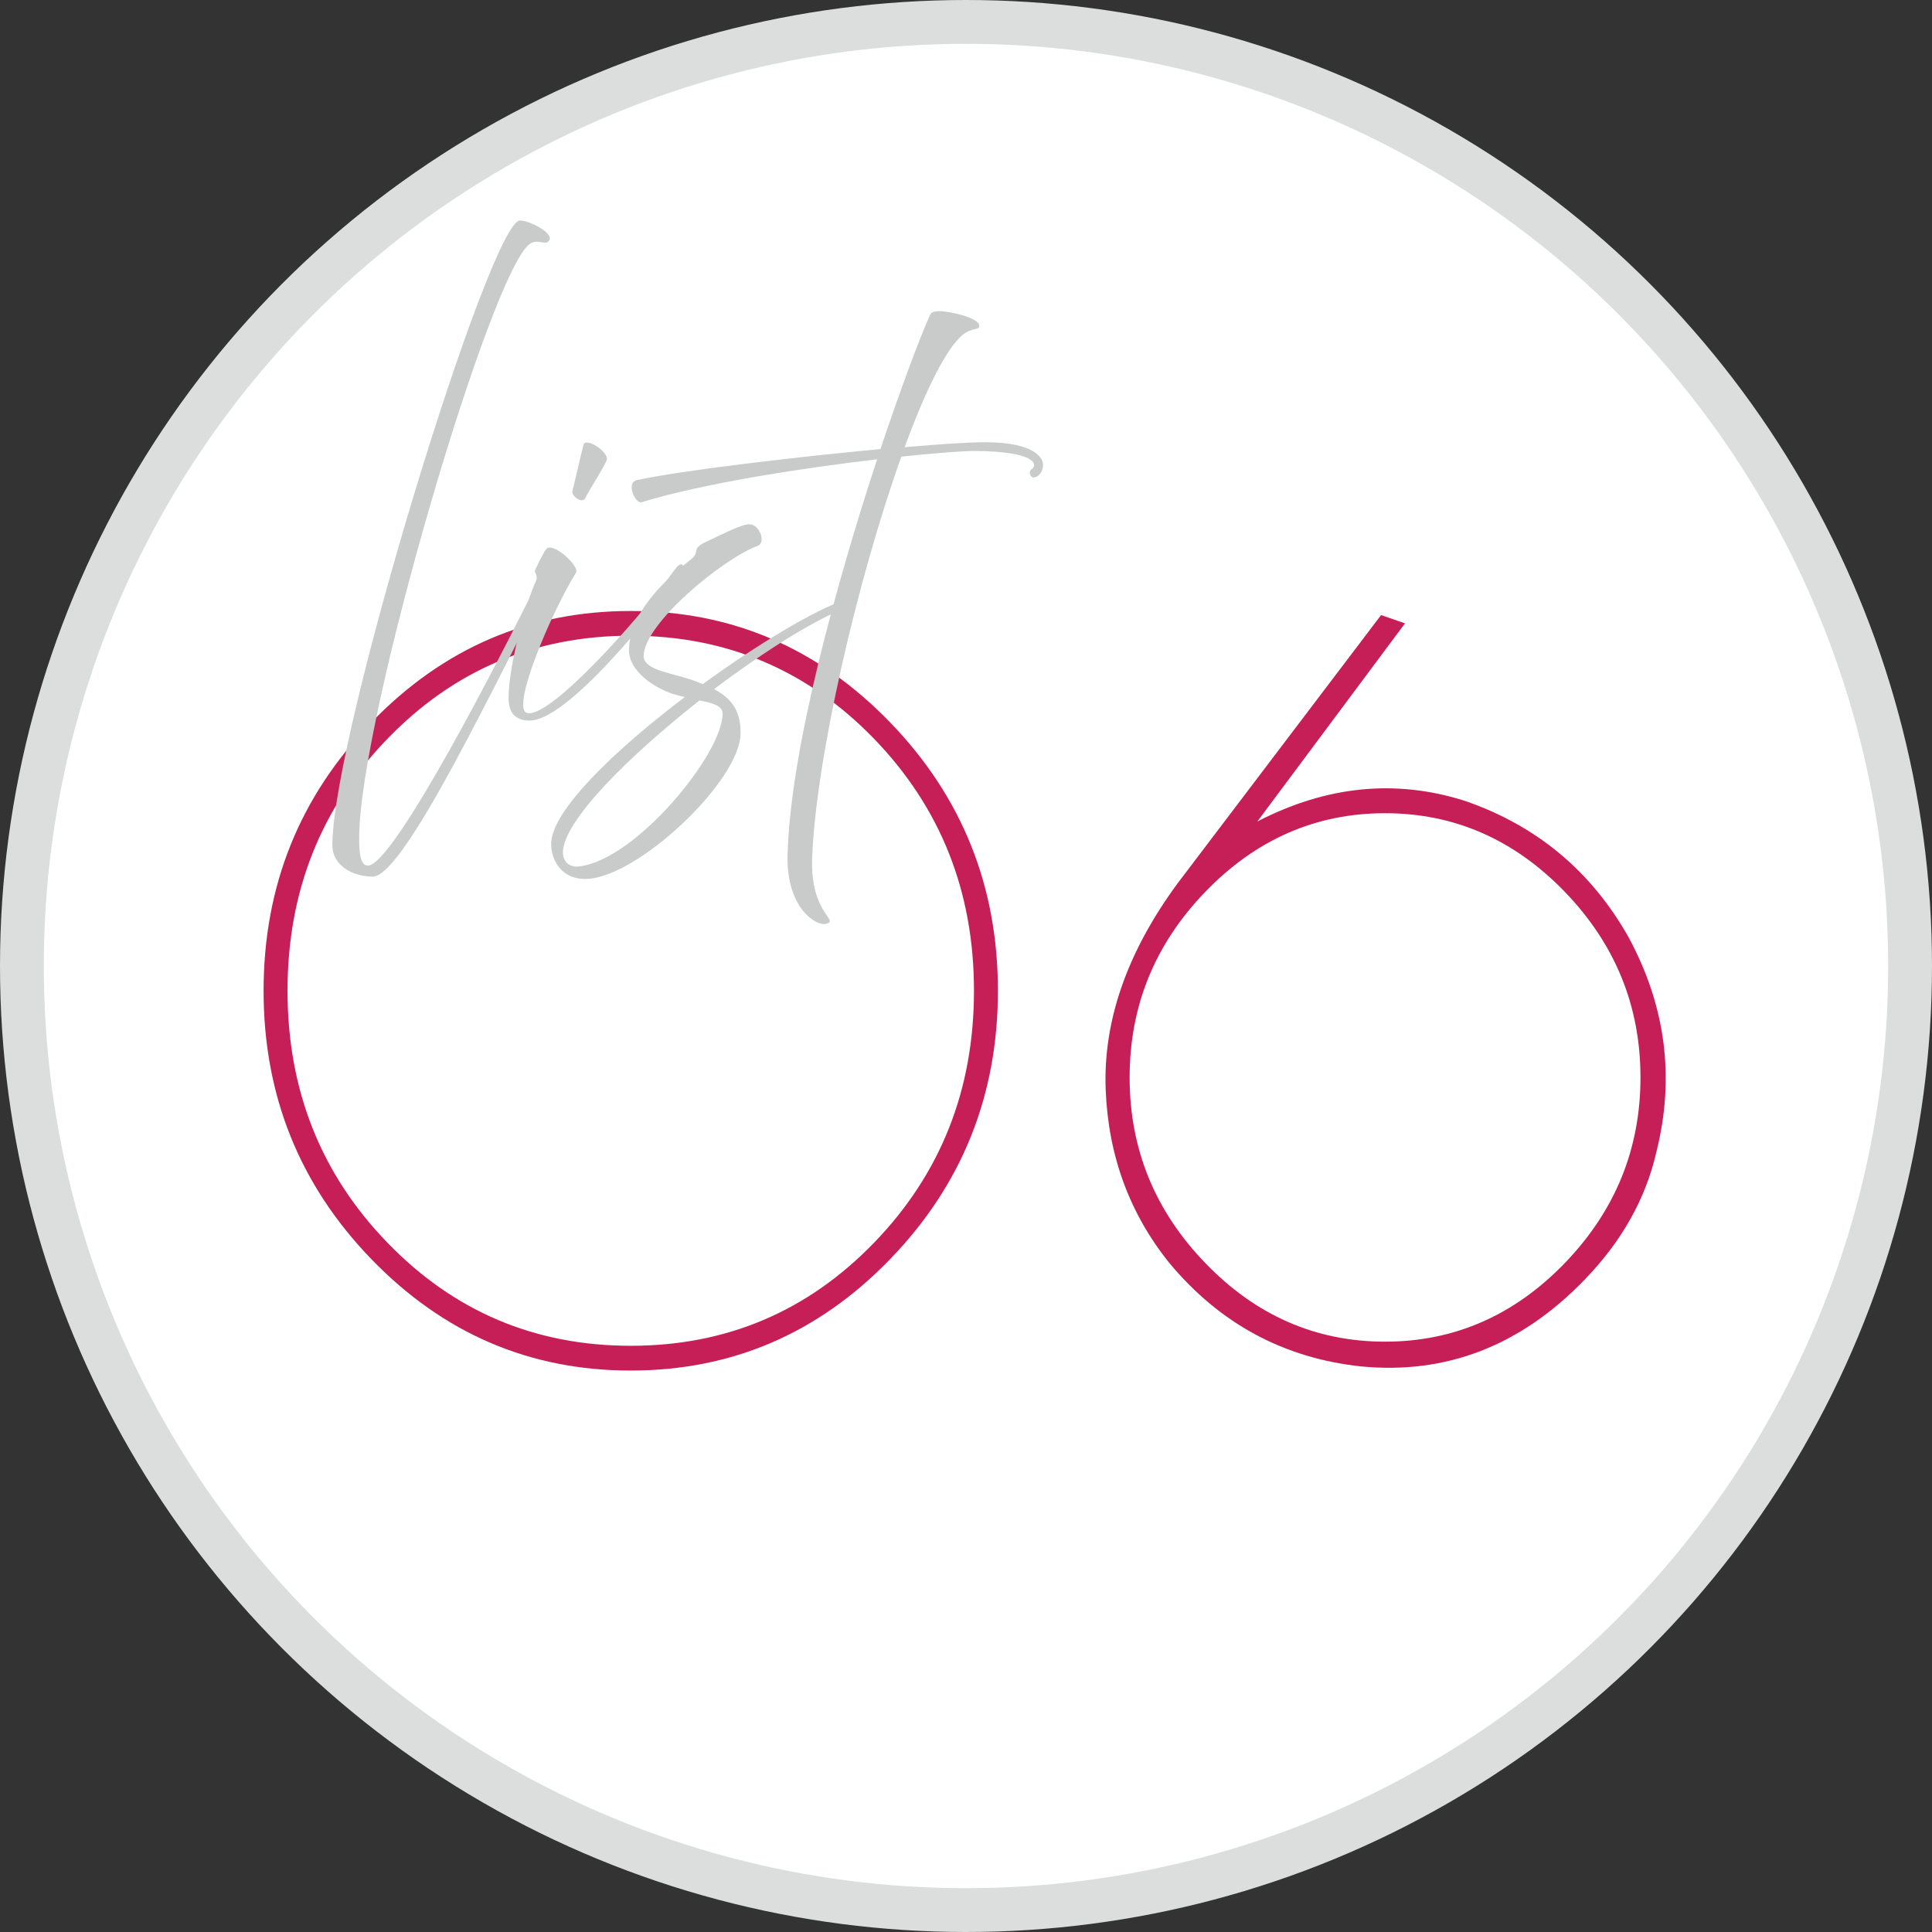
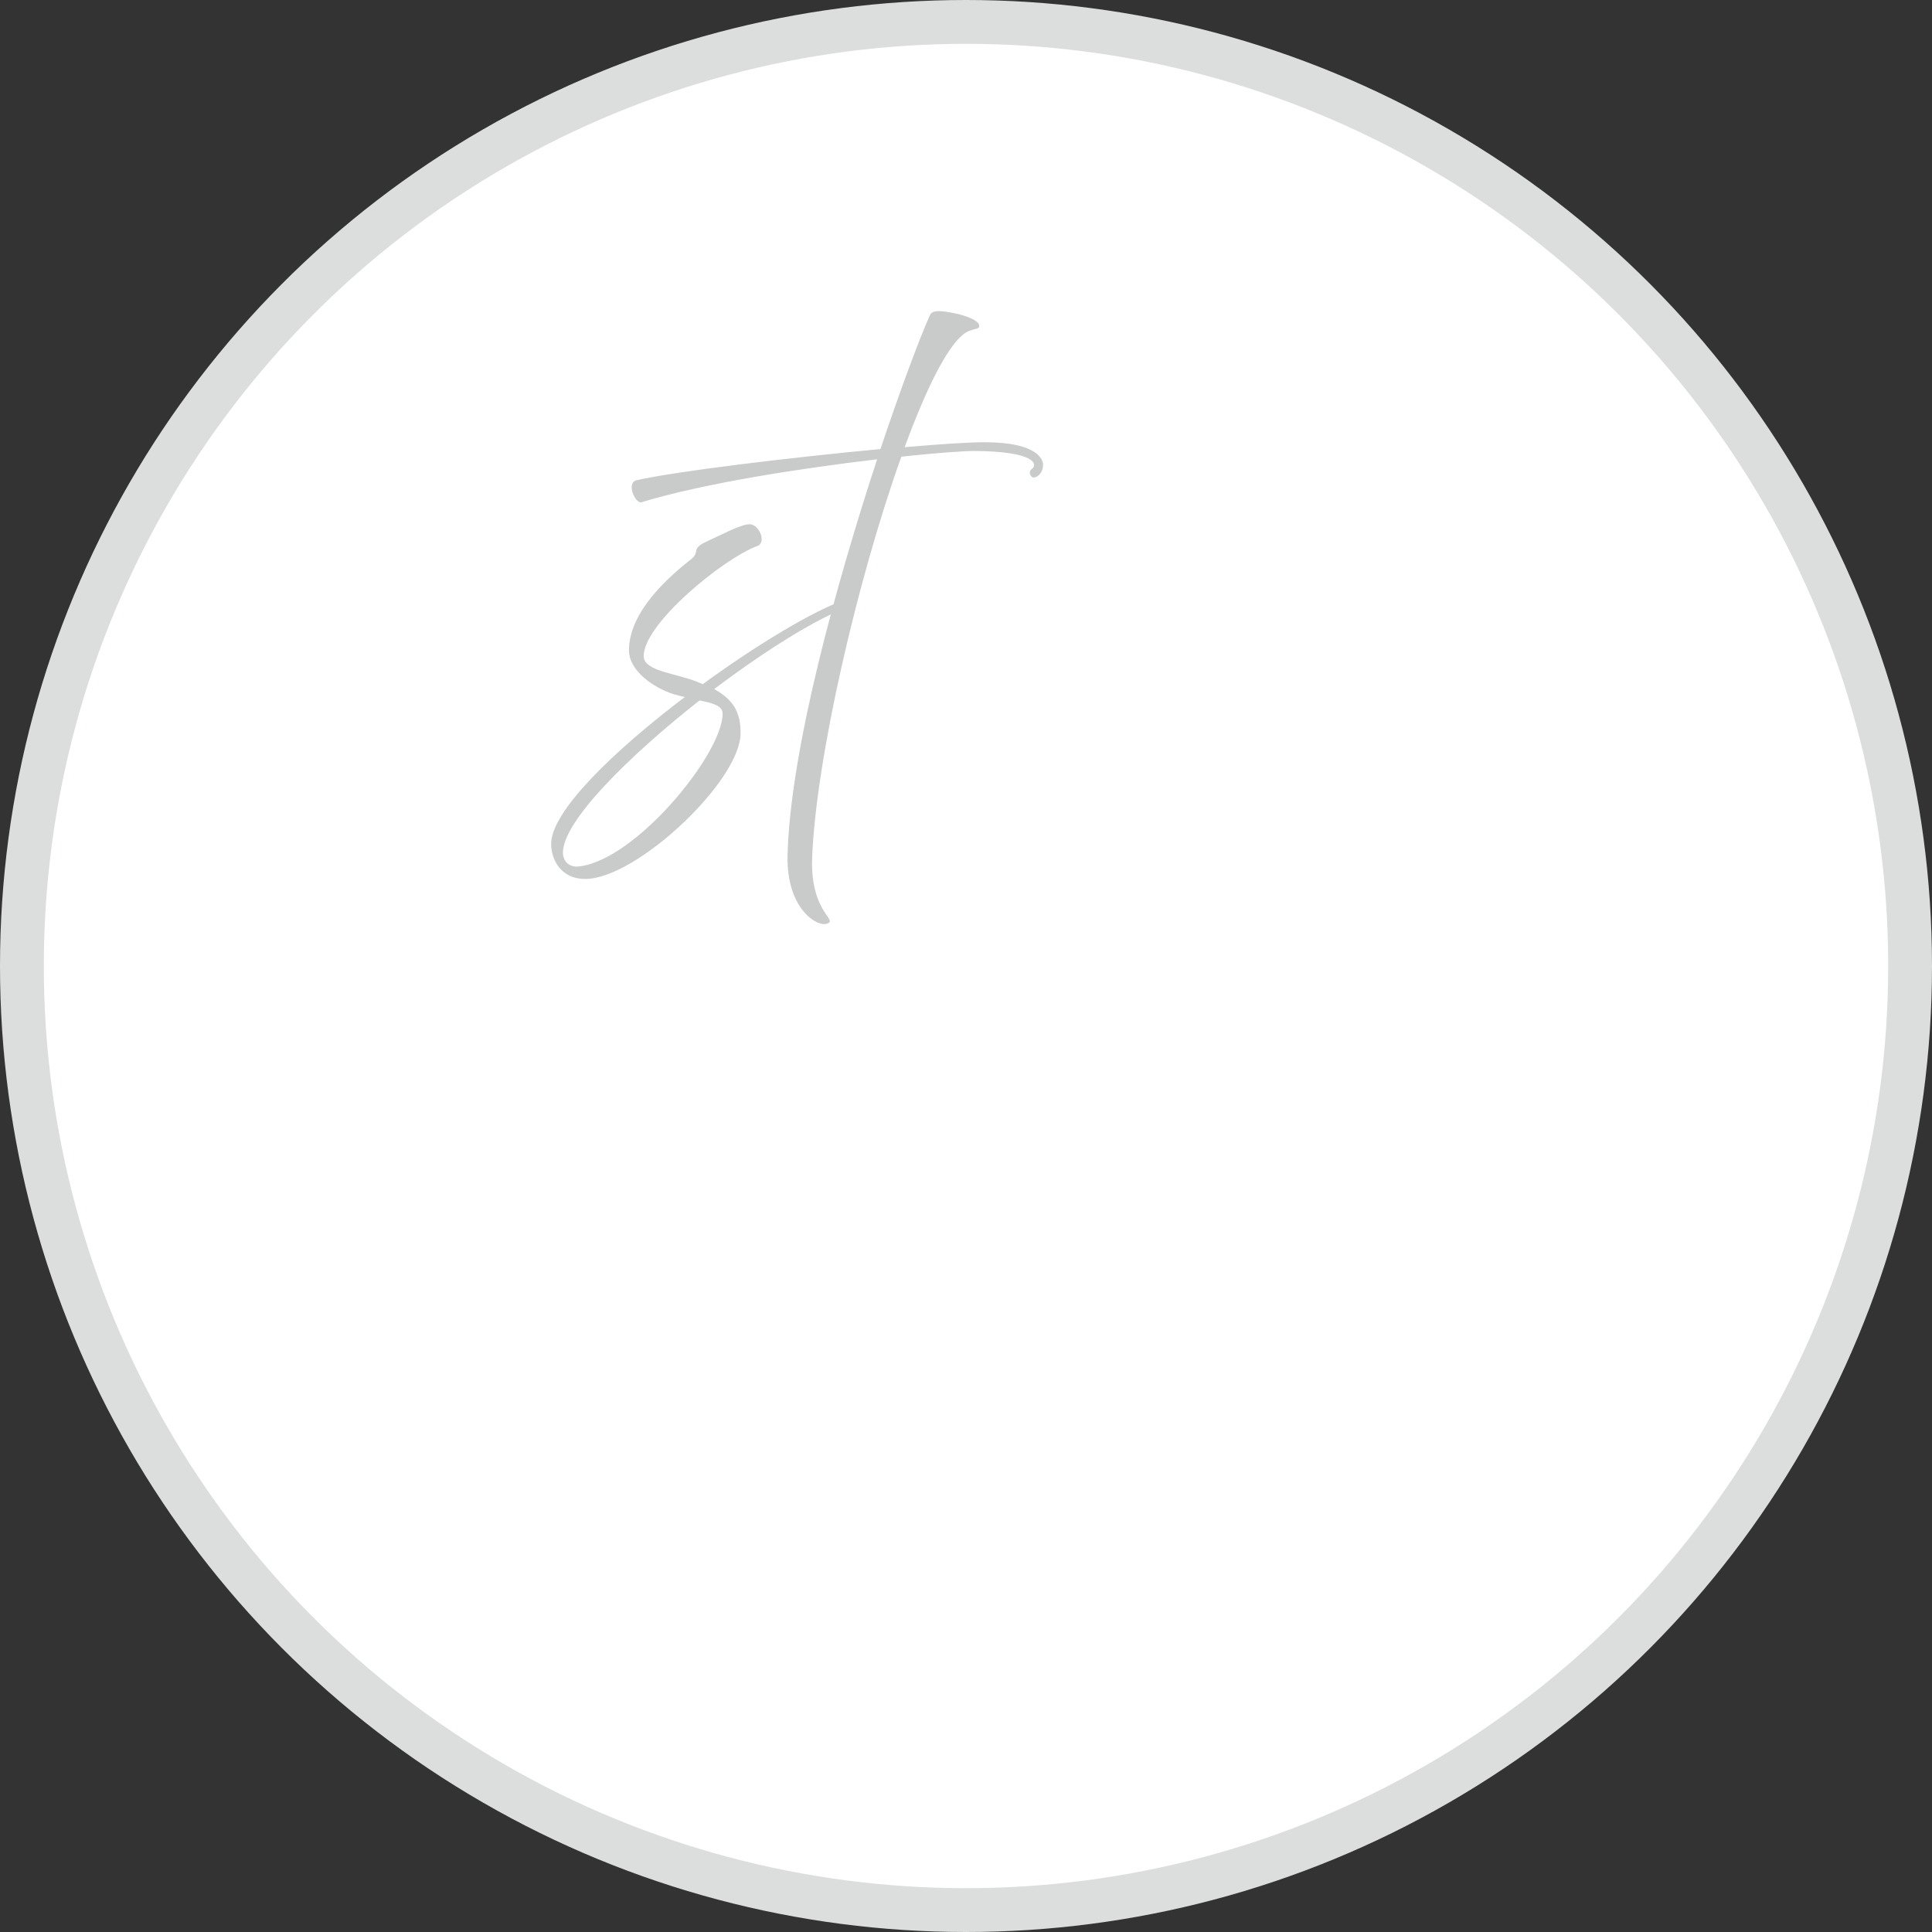
<svg xmlns="http://www.w3.org/2000/svg" id="uuid-d5681095-067d-4ef5-9864-4854ee947e03" data-name="レイヤー 2" viewBox="0 0 112.342 112.342">
  <rect x="0" y="0" width="112.342" height="112.342" fill="#333333" stroke="none" />
  <defs>
    <style>
      .uuid-6b0126a6-83ba-4b10-9200-393f4b74994e {
        fill: #c61e57;
      }

      .uuid-871f2fa8-afb7-4cc6-a2ed-f4d28cc955dd {
        fill: #c9caca;
      }

      .uuid-bb584d97-1291-4f1b-afed-4aa89bc874d8 {
        fill: #fff;
        stroke: #dcdddd;
        stroke-miterlimit: 10;
        stroke-width: 2.548px;
      }
    </style>
  </defs>
  <g id="uuid-8647c2d4-64e0-42a1-855c-1209dd1e40d6" data-name="contents">
    <g>
      <circle class="uuid-bb584d97-1291-4f1b-afed-4aa89bc874d8" cx="56.171" cy="56.171" r="54.897" />
      <g>
-         <path class="uuid-6b0126a6-83ba-4b10-9200-393f4b74994e" d="M36.677,79.695c-5.881,0-10.907-2.16-15.084-6.48s-6.266-9.52-6.266-15.604,2.088-11.281,6.266-15.604c4.177-4.32,9.203-6.48,15.084-6.48s10.907,2.16,15.084,6.48c4.177,4.322,6.266,9.523,6.266,15.604s-2.088,11.283-6.266,15.604-9.207,6.48-15.084,6.48ZM36.677,78.255c5.57,0,10.287-2,14.156-6.002,3.865-3.998,5.802-8.881,5.802-14.643s-1.937-10.641-5.802-14.643c-3.869-3.998-8.586-6.002-14.156-6.002s-10.291,2.004-14.156,6.002c-3.869,4.002-5.802,8.881-5.802,14.643s1.933,10.645,5.802,14.643c3.865,4.002,8.586,6.002,14.156,6.002Z" />
-         <path class="uuid-6b0126a6-83ba-4b10-9200-393f4b74994e" d="M73.112,47.769c4.021-2.078,8.042-2.479,12.067-1.201,4.177,1.441,7.346,4.082,9.515,7.922,2.165,4.002,2.705,8.162,1.625,12.482-.62,2.725-2.013,5.203-4.177,7.441-3.713,3.842-8.046,5.521-12.996,5.041-4.489-.479-8.202-2.479-11.139-6-2.321-2.881-3.561-6.242-3.713-10.082-.156-3.998,1.236-8,4.177-12.002l11.835-15.604,1.393.48-8.586,11.521ZM80.538,78.015c4.021,0,7.502-1.52,10.443-4.561,2.937-3.039,4.409-6.639,4.409-10.803s-1.472-7.76-4.409-10.803c-2.941-3.037-6.422-4.561-10.443-4.561s-7.506,1.523-10.443,4.561c-2.94,3.043-4.409,6.643-4.409,10.803s1.469,7.764,4.409,10.803c2.937,3.041,6.418,4.561,10.443,4.561Z" />
-       </g>
+         </g>
    </g>
    <g>
-       <path class="uuid-871f2fa8-afb7-4cc6-a2ed-f4d28cc955dd" d="M19.327,49.142c0-6.447,9.179-36.32,10.908-36.32.555,0,1.964.729,1.708,1.148-.213.352-.619-.111-1.11.197-2.242,1.414-9.948,27.6-9.948,34.555,0,.773.042,1.611.512,1.611,1.473,0,7.685-12.01,10.353-17.508.043-.088.598.066.449.354-3.352,6.424-8.688,17.795-10.524,17.795-1.131,0-2.348-.617-2.348-1.832Z" />
-       <path class="uuid-871f2fa8-afb7-4cc6-a2ed-f4d28cc955dd" d="M29.573,40.619c0-2.098,1.131-5.895,1.58-6.801.064-.131.064-.242.042-.352-.021-.133-.149-.178-.064-.354.47-.973.598-1.215.747-1.26.085-.021.213-.021.342.045.619.242,1.43,1.127,1.281,1.391-1.537,2.496-3.714,7.75-2.903,8.148,1.153.551,6.319-5.123,8.646-8.324.512-.707.641.043.406.309s-6.297,8.479-8.859,8.479c-.619,0-1.217-.266-1.217-1.281ZM33.287,28.542c.085-.311.513-2.188.641-2.672.128-.486,1.537.441,1.345.904-.192.465-1.067,1.811-1.238,2.186-.171.354-.833-.109-.748-.418Z" />
      <path class="uuid-871f2fa8-afb7-4cc6-a2ed-f4d28cc955dd" d="M32.048,49.076c0-1.92,3.693-5.453,7.771-8.545-.213-.045-.448-.109-.683-.176-1.089-.354-2.562-1.326-2.562-2.539,0-2.275,2.37-4.307,3.501-5.211.278-.199.384-.354.406-.574.021-.178.171-.332.491-.486.96-.441,2.113-1.061,2.604-1.061.577,0,1.003,1.061.47,1.26-1.985.729-6.618,4.525-6.618,6.402,0,.773,1.409.949,2.604,1.324.299.09.576.199.833.311,3.181-2.318,6.425-4.262,8.261-4.902.149-.045.342.375.213.42-1.793.617-4.824,2.518-7.813,4.77,1.174.641,1.537,1.412,1.537,2.561,0,2.781-6.062,8.479-9.03,8.479-1.473,0-1.985-1.191-1.985-2.031ZM33.692,50.378c3.309-.396,8.326-6.559,8.326-8.875,0-.465-.555-.619-1.345-.773-4.12,3.246-7.941,7.021-7.941,8.854,0,.42.299.883.96.795Z" />
      <path class="uuid-871f2fa8-afb7-4cc6-a2ed-f4d28cc955dd" d="M45.794,49.759c.149-6.137,2.86-15.896,5.209-23.051-4.312.508-9.991,1.369-13.705,2.496-.341.109-.918-1.127-.277-1.281,2.348-.529,8.987-1.324,14.174-1.811,1.217-3.621,2.306-6.514,2.882-7.793.149-.332.747-.244,1.494-.09.726.154,1.452.465,1.366.773-.042.176-.469.088-.896.42-1.003.771-2.22,3.268-3.437,6.58,2.049-.178,3.736-.287,4.654-.287,3.074,0,3.394,1.016,3.394,1.303,0,.418-.256.729-.555.75-.149,0-.342-.332-.107-.486.363-.264.256-1.037-3.33-1.059-.598,0-2.177.109-4.248.33-2.541,7.088-4.974,17.576-5.188,23.361-.106,3.178,1.559,3.576.854,3.797-.576.199-2.348-.883-2.284-3.953Z" />
    </g>
  </g>
</svg>